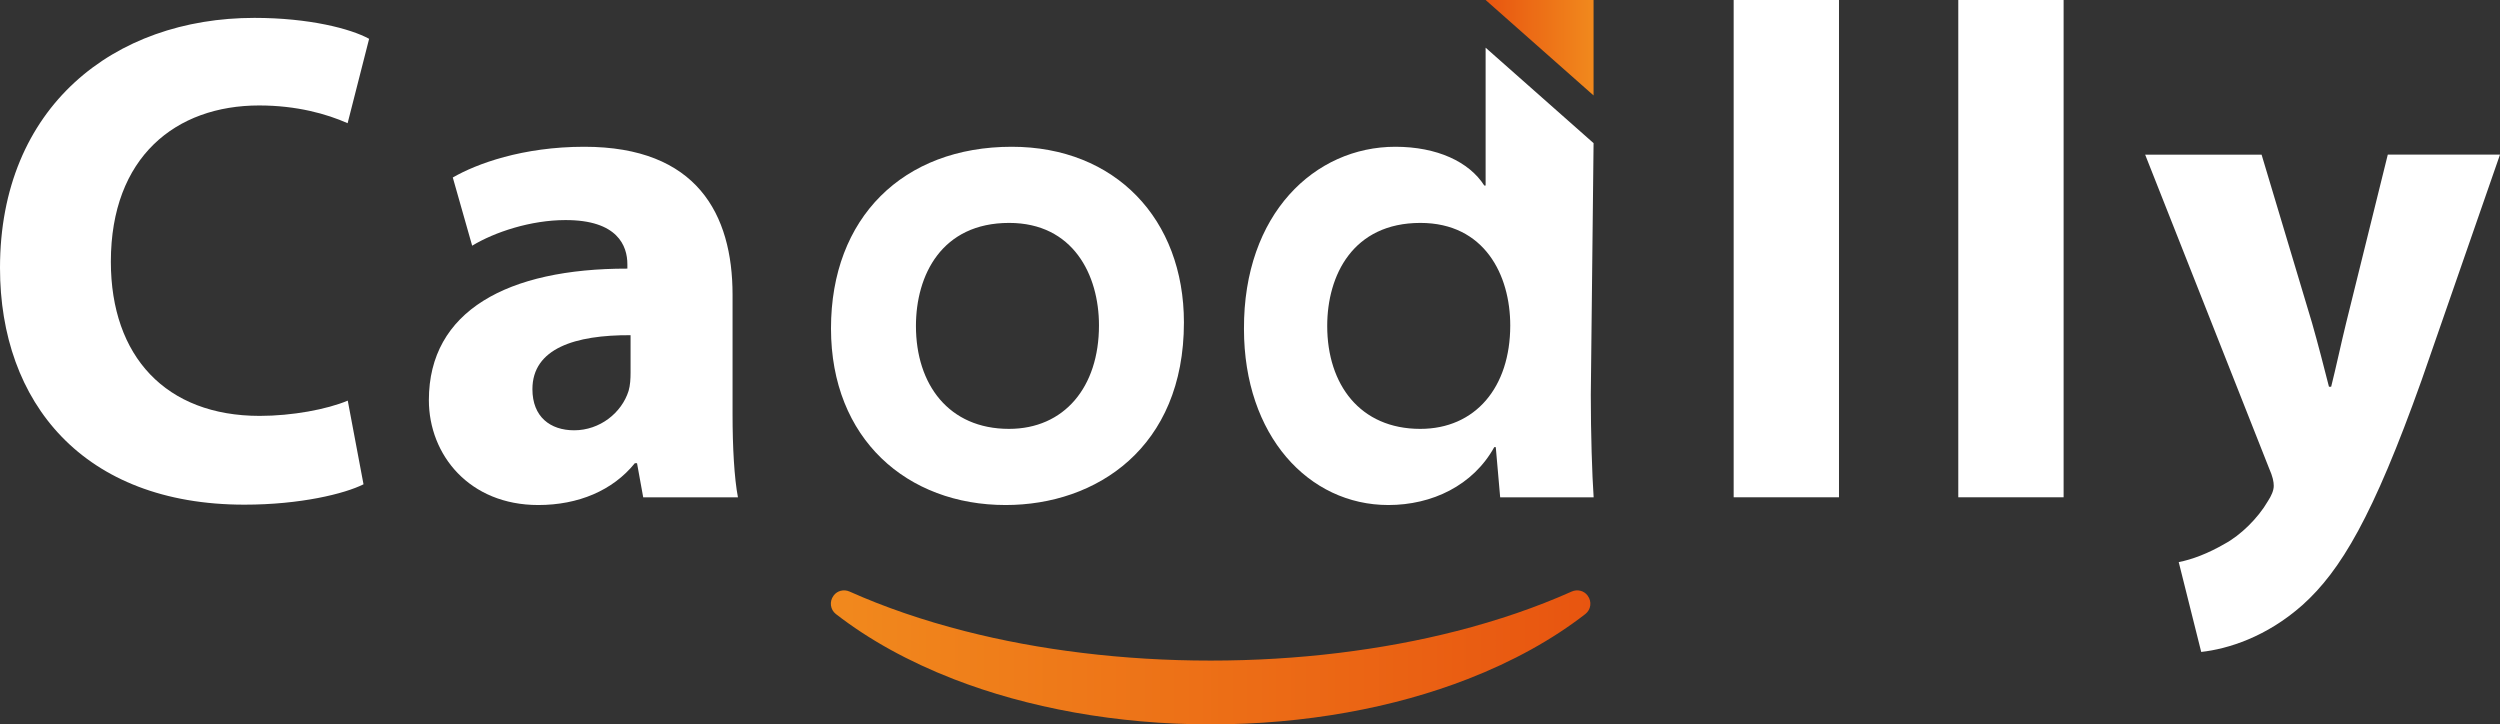
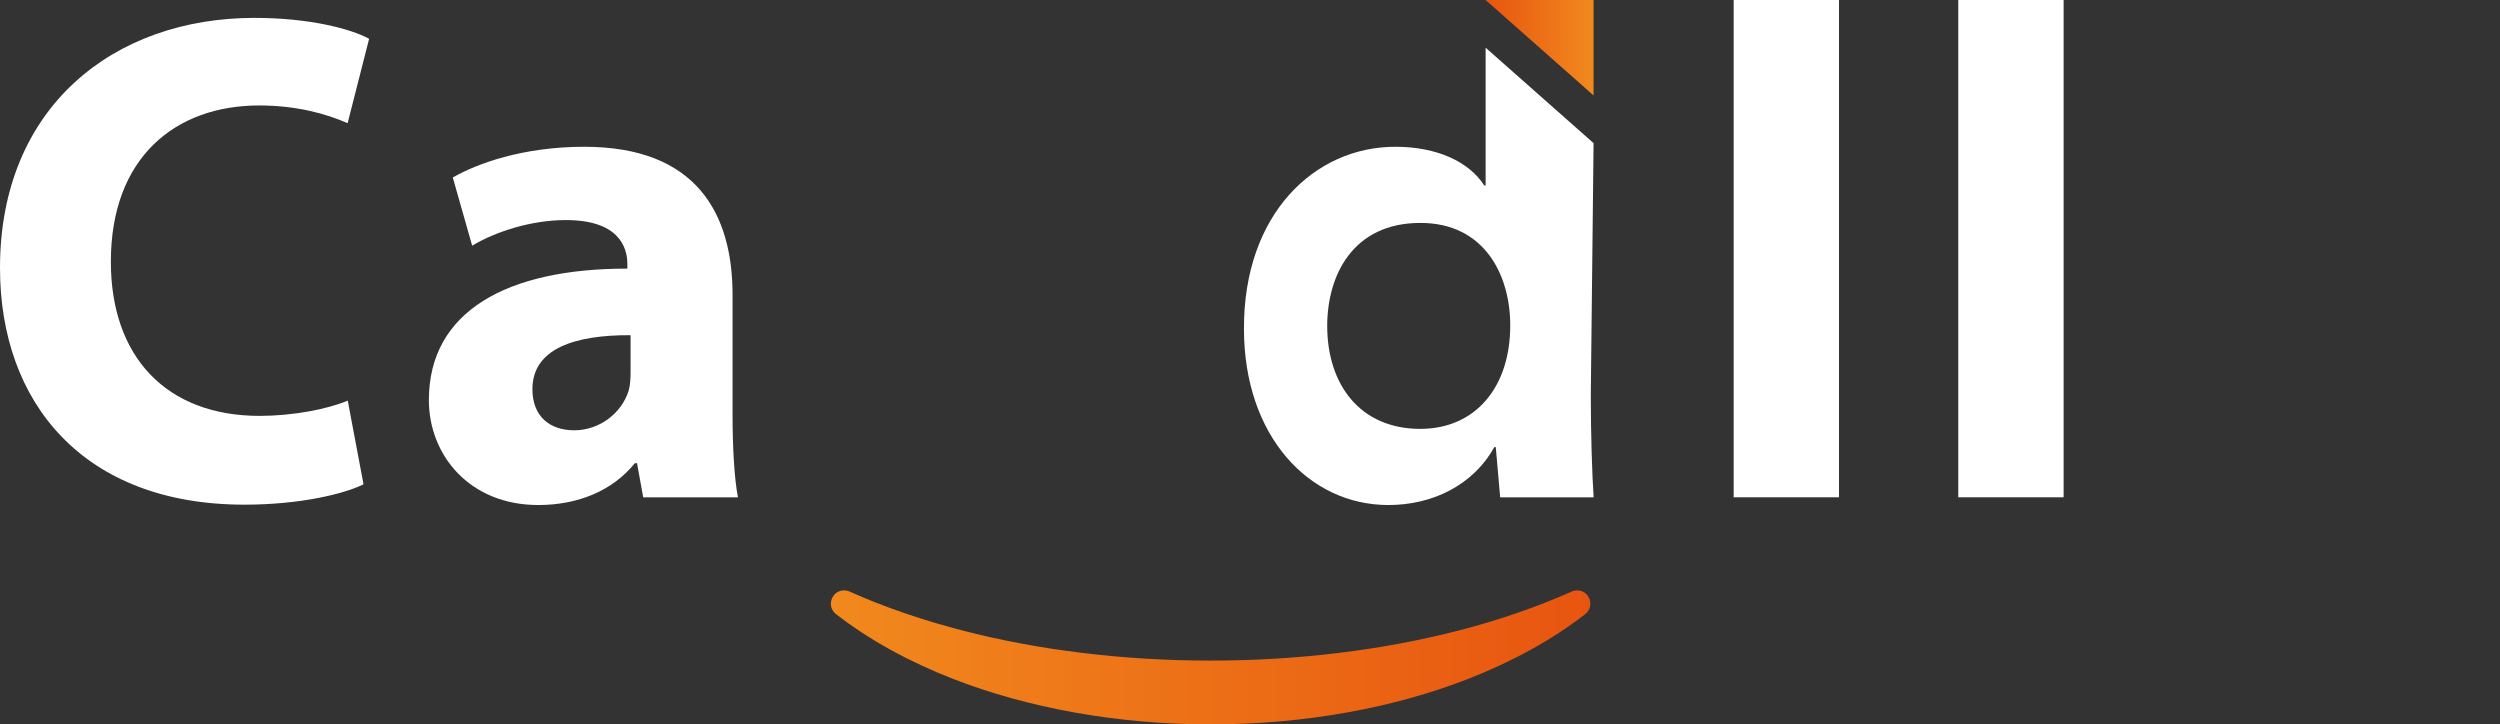
<svg xmlns="http://www.w3.org/2000/svg" version="1.1" id="Layer_1" x="0px" y="0px" viewBox="0 0 352.26 102.07" style="enable-background:new 0 0 352.26 102.07;" xml:space="preserve">
  <rect x="0" y="0" width="352.26" height="102.07" fill="#333333" stroke="none" />
  <style type="text/css">
	.st0{fill:#FFFFFF;}
	.st1{fill:url(#SVGID_1_);}
	.st2{fill:url(#SVGID_2_);}
</style>
  <g>
    <g>
      <g>
        <path class="st0" d="M51.22,68.24c-2.66,1.33-8.87,2.87-16.78,2.87C11.72,71.11,0,56.72,0,37.75C0,15.07,16.04,2.52,35.85,2.52     c7.72,0,13.58,1.53,16.16,2.95l-3.03,11.89c-2.95-1.31-7.17-2.5-12.47-2.5c-11.71,0-20.89,7.24-20.89,22.02     c0,13.34,7.76,21.72,20.97,21.72c4.55,0,9.46-0.91,12.41-2.15L51.22,68.24z" />
        <path class="st0" d="M90.63,70.07l-0.87-4.8h-0.31c-3.11,3.85-7.97,5.89-13.61,5.89c-9.7,0-15.41-7.06-15.41-14.78     c0-12.58,11.11-18.55,27.97-18.53v-0.62c0-2.57-1.36-6.24-8.73-6.22c-4.86,0-9.96,1.68-13.14,3.61l-2.73-9.61     c3.32-1.92,9.82-4.33,18.53-4.33c15.87,0,20.89,9.5,20.89,20.85v16.85c0,4.61,0.24,8.99,0.76,11.7H90.63z M88.84,47.23     c-7.8-0.04-13.82,1.86-13.82,7.61c0,3.89,2.51,5.79,5.88,5.79c3.62,0,6.69-2.45,7.67-5.55c0.23-0.78,0.28-1.71,0.28-2.57V47.23z" />
-         <path class="st0" d="M166.82,45.44c0,17.65-12.34,25.72-25.12,25.72c-13.87,0-24.61-9.29-24.61-24.89     c0-15.59,10.15-25.59,25.47-25.59C157.13,20.68,166.82,30.85,166.82,45.44z M129.06,45.93c0,8.24,4.62,14.5,13.11,14.5     c7.77,0,12.68-5.86,12.68-14.58c0-7.12-3.64-14.44-12.66-14.44C132.68,31.41,129.06,38.77,129.06,45.93z" />
        <path class="st0" d="M224.15,55.64l0.39-35.47L209.33,6.72v19.42h-0.19c-2.13-3.34-6.65-5.46-12.53-5.46     c-11.35,0-21.4,9.45-21.33,25.67c0,15.02,9.1,24.81,20.35,24.81c6.14,0,11.92-2.74,14.92-8.16h0.21l0.62,7.08h13.17     C224.33,66.84,224.15,61.13,224.15,55.64z M200.12,60.43c-8.49,0-13.11-6.26-13.11-14.5c0-7.16,3.63-14.52,13.13-14.52     c9.02,0,12.66,7.32,12.66,14.45C212.8,54.57,207.89,60.43,200.12,60.43z" />
        <path class="st0" d="M244.28,0h14.84v70.07h-14.84V0z" />
        <path class="st0" d="M275.93,0h14.84v70.07h-14.84V0z" />
-         <path class="st0" d="M318.66,21.77l7.12,23.75c0.81,2.83,1.74,6.44,2.38,8.97h0.31c0.66-2.6,1.42-6.19,2.11-8.99l5.87-23.72     h15.81l-11.05,31.8c-6.84,19.18-11.4,26.84-16.78,31.67c-5.1,4.53-10.56,6.2-14.27,6.61l-3.17-12.66     c1.89-0.36,4.18-1.24,6.45-2.56c2.26-1.21,4.72-3.62,6.11-6.02c0.5-0.76,0.83-1.52,0.83-2.16c0-0.56-0.13-1.29-0.66-2.48     l-17.46-44.19H318.66z" />
      </g>
      <linearGradient id="SVGID_1_" gradientUnits="userSpaceOnUse" x1="-1298.305" y1="6.723" x2="-1283.095" y2="6.723" gradientTransform="matrix(-1 0 0 1 -1073.764 0)">
        <stop offset="0" style="stop-color:#F1891D" />
        <stop offset="1" style="stop-color:#E85510" />
      </linearGradient>
      <polygon class="st1" points="224.54,13.45 224.54,0 209.33,0   " />
    </g>
    <linearGradient id="SVGID_2_" gradientUnits="userSpaceOnUse" x1="117.085" y1="92.63" x2="224.095" y2="92.63">
      <stop offset="0" style="stop-color:#F1891D" />
      <stop offset="1" style="stop-color:#E85510" />
    </linearGradient>
    <path class="st2" d="M223.38,86.52c-4.62,3.59-10.22,6.69-16.57,9.16c-10.39,4.05-22.94,6.39-36.23,6.39s-25.84-2.35-36.23-6.39   c-6.35-2.47-11.95-5.57-16.57-9.16c-0.8-0.62-0.94-1.76-0.34-2.57c0.01-0.01,0.01-0.02,0.02-0.03c0.51-0.7,1.45-0.92,2.24-0.57   c4.92,2.2,10.39,4.08,16.27,5.58c5.19,1.33,10.75,2.37,16.56,3.07c5.81,0.71,11.86,1.08,18.05,1.08s12.24-0.37,18.05-1.08   c5.81-0.71,11.37-1.74,16.56-3.07c5.88-1.5,11.35-3.38,16.27-5.58c0.79-0.35,1.73-0.13,2.24,0.57c0.01,0.01,0.01,0.02,0.02,0.03   C224.32,84.76,224.18,85.9,223.38,86.52z" />
  </g>
</svg>